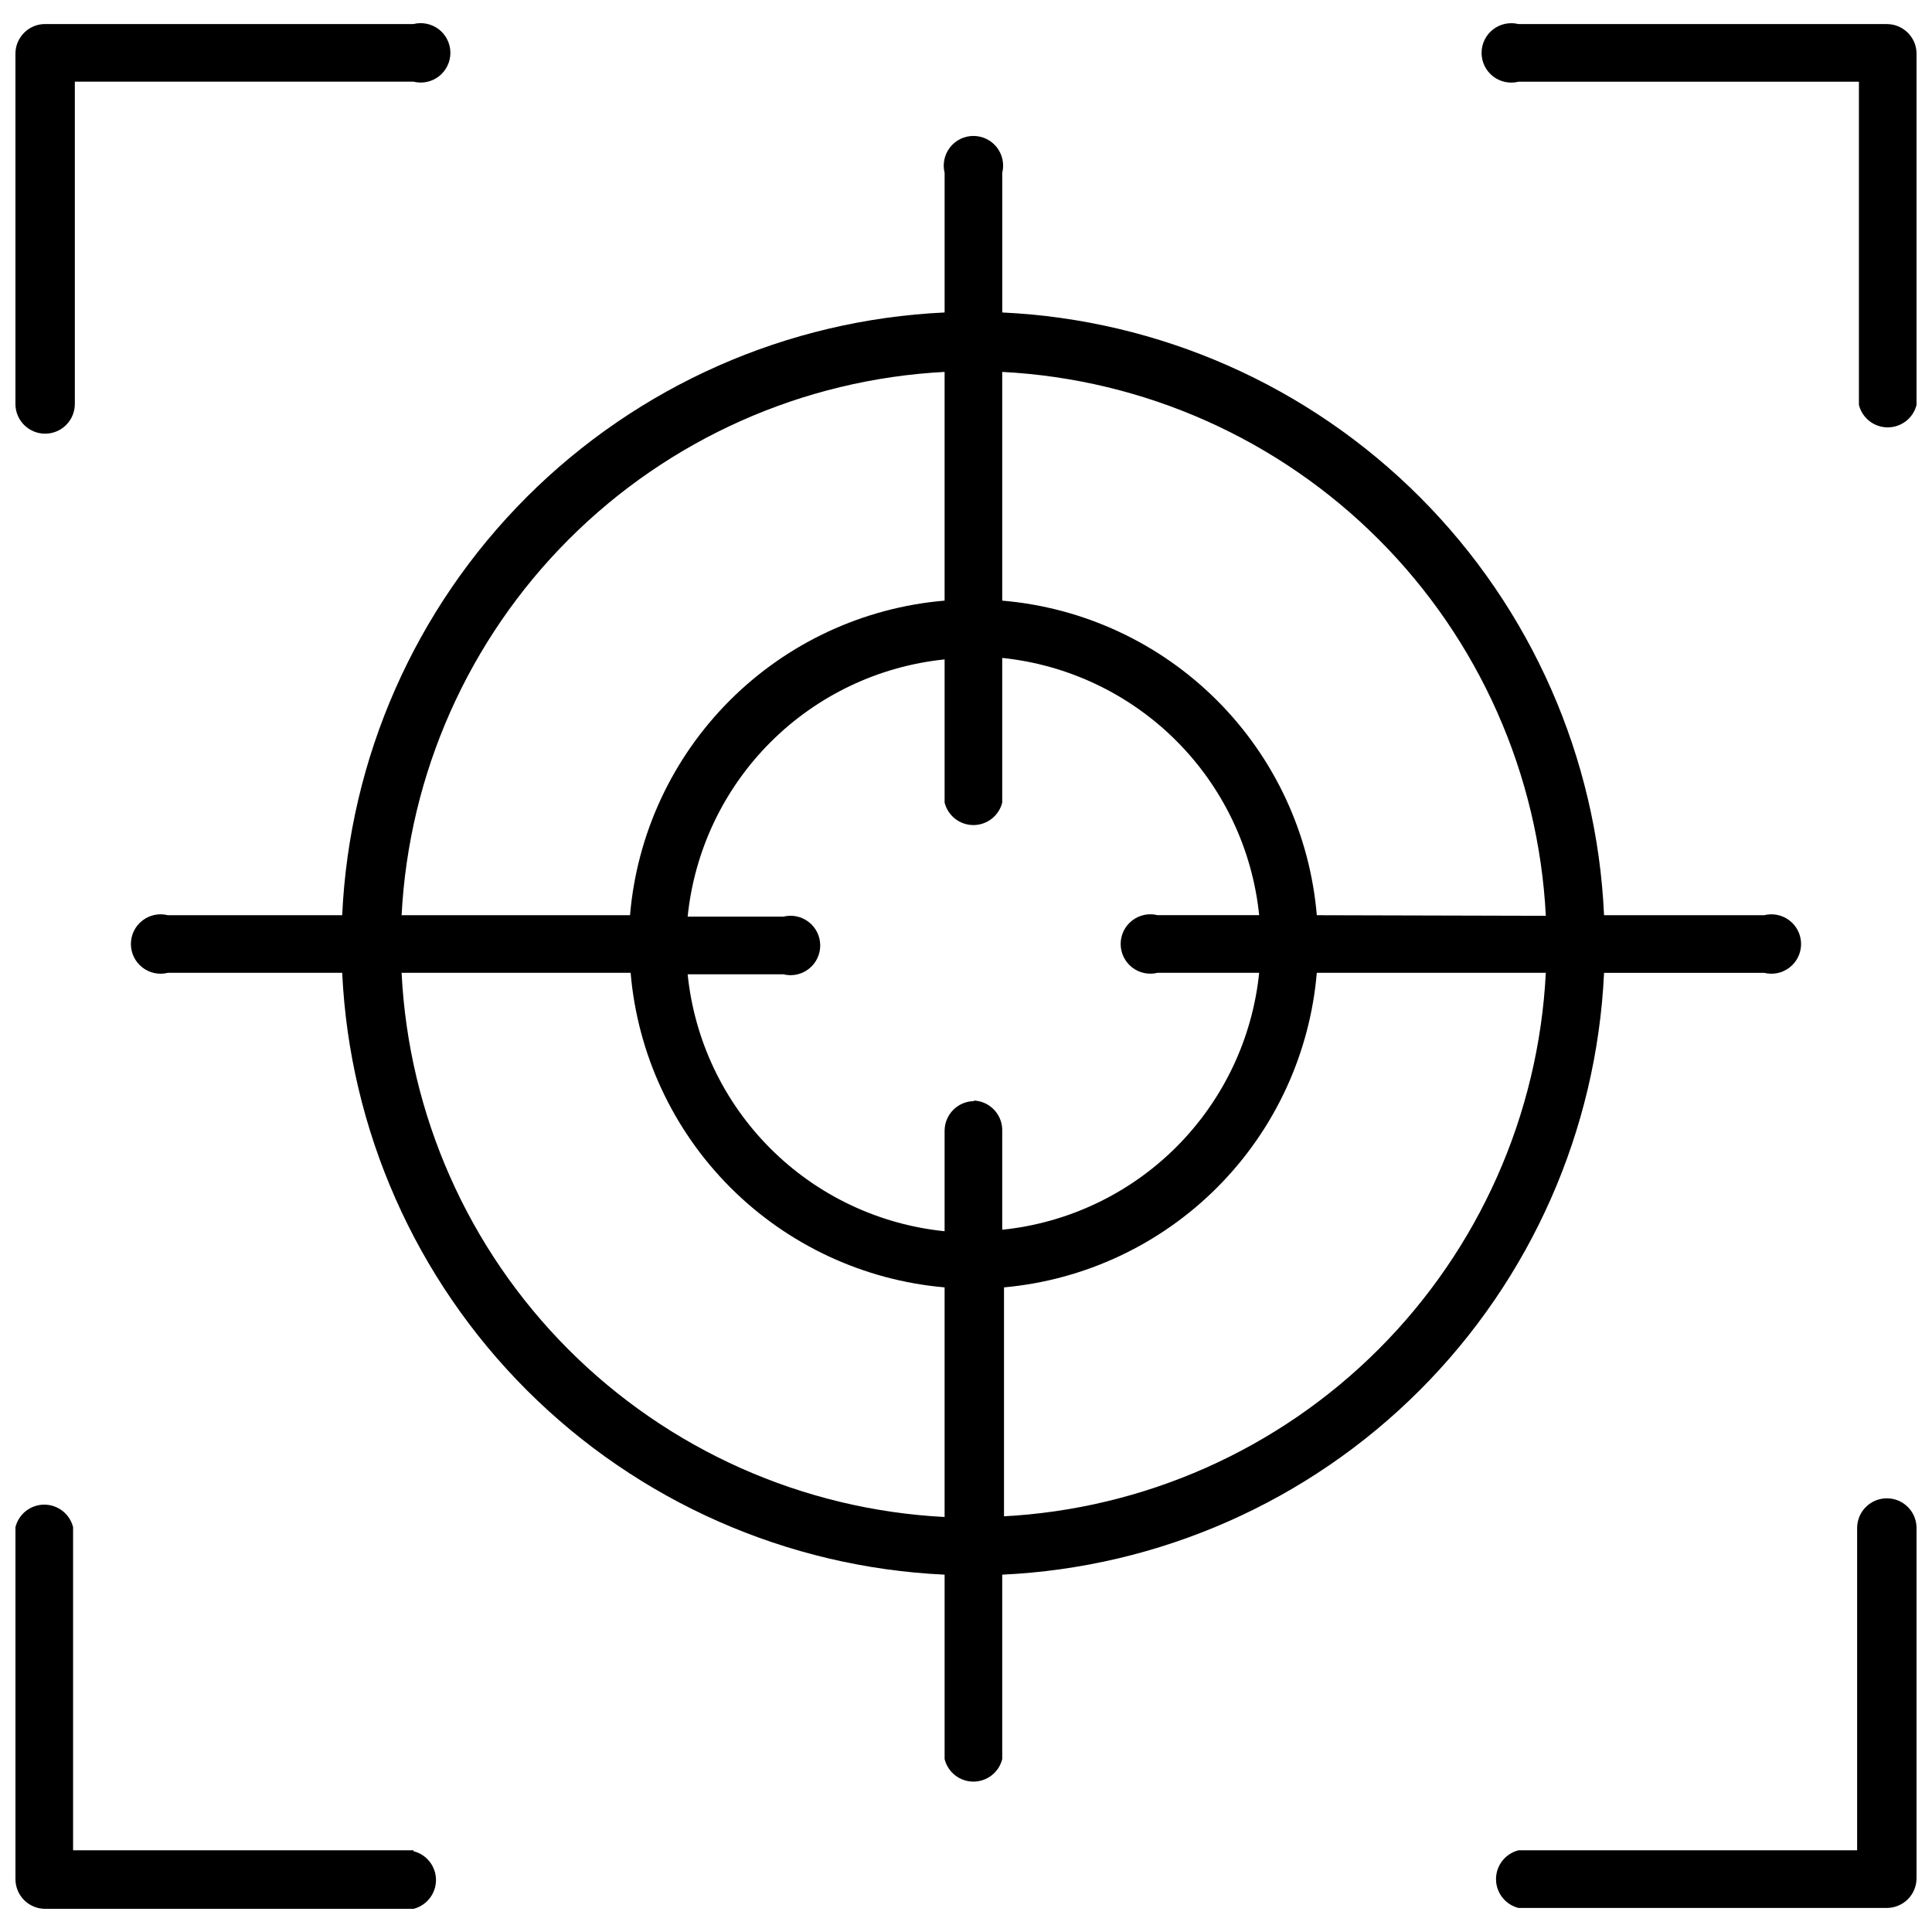
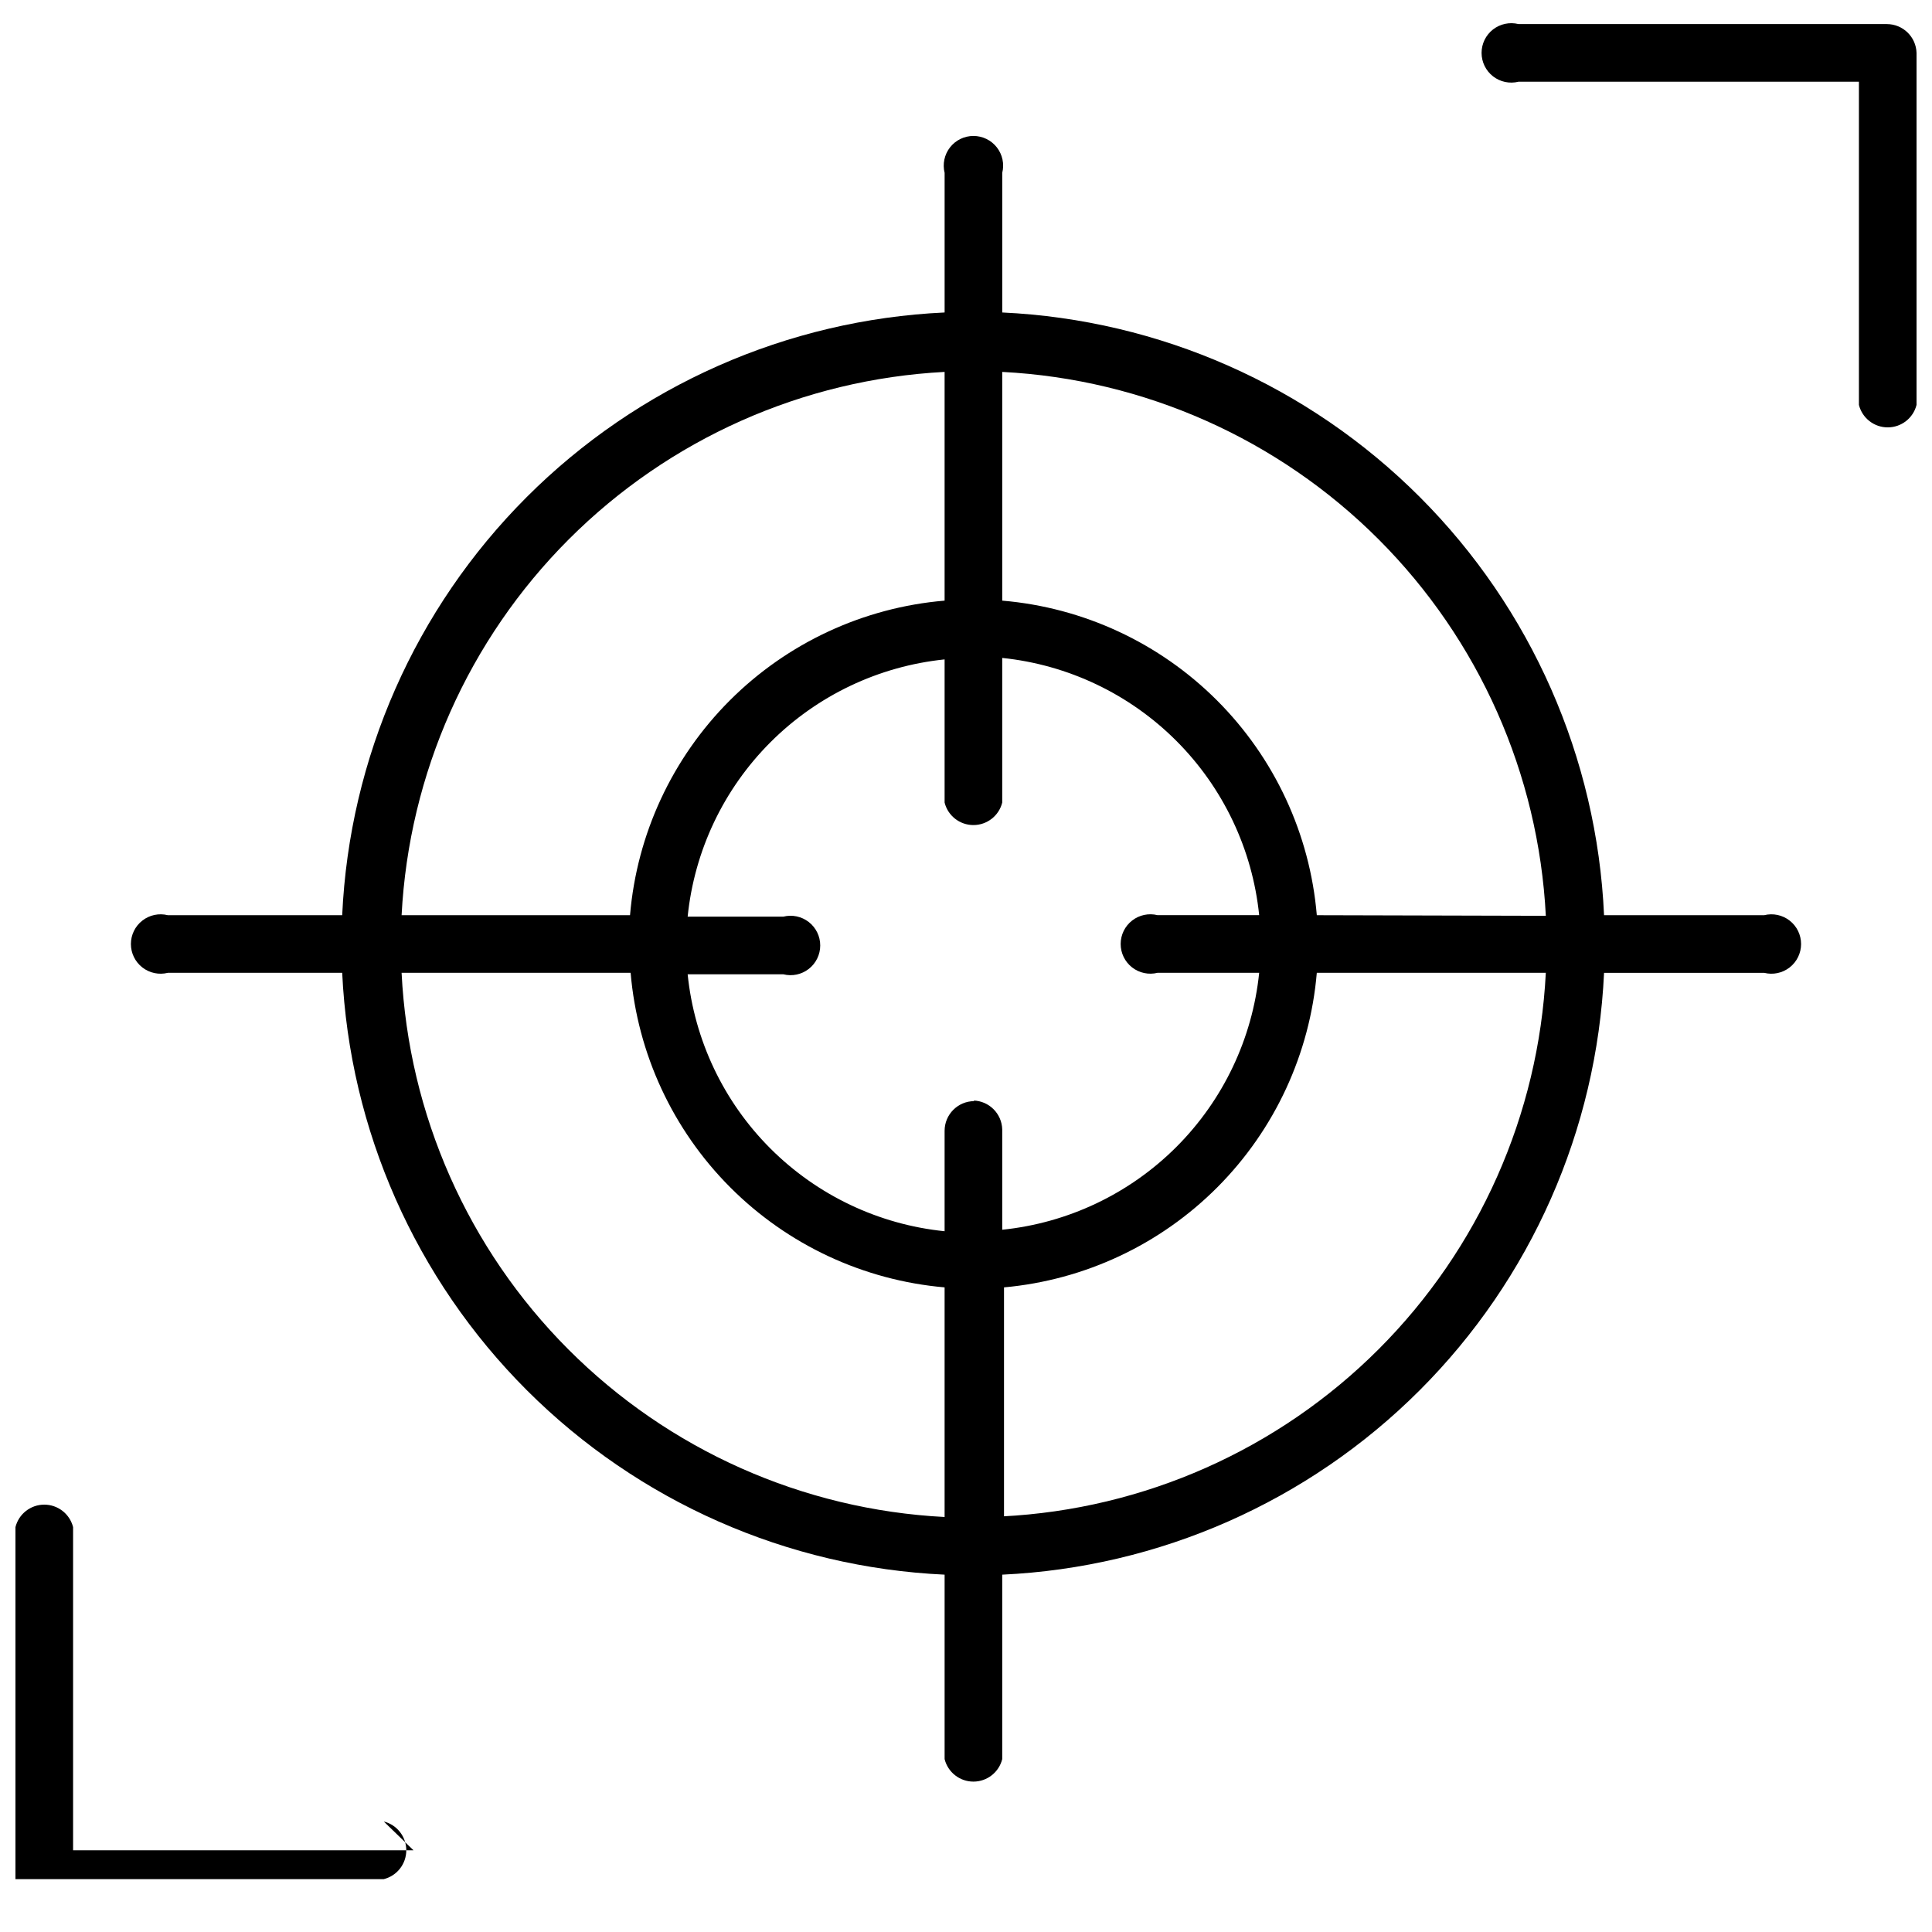
<svg xmlns="http://www.w3.org/2000/svg" width="800px" height="800px" version="1.1" viewBox="144 144 512 512">
  <defs>
    <clipPath id="d">
      <path d="m536 150h115.9v108h-115.9z" />
    </clipPath>
    <clipPath id="c">
-       <path d="m148.09 150h115.91v109h-115.91z" />
-     </clipPath>
+       </clipPath>
    <clipPath id="b">
-       <path d="m540 541h111.9v109h-111.9z" />
-     </clipPath>
+       </clipPath>
    <clipPath id="a">
      <path d="m148.09 542h111.91v108h-111.91z" />
    </clipPath>
  </defs>
  <path d="m611.52 401.81c2.352 0.59 4.844 0.062 6.758-1.43 1.91-1.492 3.027-3.781 3.027-6.207 0-2.422-1.117-4.715-3.027-6.203-1.914-1.492-4.406-2.019-6.758-1.43h-42.43c-1.879-41.719-19.277-81.227-48.785-110.78-29.504-29.551-68.988-47.008-110.7-48.949v-36.996c0.59-2.352 0.062-4.844-1.43-6.758-1.492-1.91-3.781-3.027-6.207-3.027-2.422 0-4.711 1.117-6.203 3.027-1.492 1.914-2.019 4.406-1.43 6.758v36.996c-41.73 1.938-81.234 19.391-110.77 48.938s-46.965 69.059-48.879 110.79h-46.211c-2.352-0.59-4.844-0.062-6.754 1.43-1.914 1.488-3.031 3.781-3.031 6.203 0 2.426 1.117 4.715 3.031 6.207 1.91 1.492 4.402 2.019 6.754 1.43h46.211c1.973 41.688 19.43 81.141 48.957 110.64 29.527 29.5 68.996 46.918 110.69 48.852v48.883c0.875 3.504 4.023 5.961 7.633 5.961 3.613 0 6.762-2.457 7.637-5.961v-48.883c41.676-1.938 81.125-19.359 110.63-48.863 29.5-29.5 46.922-68.949 48.859-110.62zm-217.19-159.25v60.613c-21.5 1.82-41.664 11.188-56.922 26.445-15.258 15.258-24.625 35.418-26.445 56.922h-60.535c1.953-37.543 17.738-73.027 44.312-99.617 26.57-26.586 62.051-42.391 99.59-44.363zm0 303.46c-37.59-1.941-73.121-17.77-99.707-44.414s-42.332-62.207-44.195-99.801h60.695c1.828 21.469 11.176 41.605 26.398 56.855 15.223 15.254 35.34 24.641 56.809 26.508zm7.871-110.21c-4.348 0-7.871 3.523-7.871 7.871v26.609c-17.457-1.777-33.762-9.523-46.168-21.93-12.406-12.402-20.148-28.711-21.926-46.164h25.348c2.352 0.59 4.844 0.062 6.758-1.43 1.91-1.492 3.027-3.781 3.027-6.207 0-2.426-1.117-4.715-3.027-6.207-1.914-1.492-4.406-2.019-6.758-1.43h-25.348c1.773-17.461 9.516-33.777 21.918-46.195 12.406-12.422 28.715-20.18 46.176-21.977v37.945c0.875 3.5 4.023 5.957 7.633 5.957 3.613 0 6.762-2.457 7.637-5.957v-38.336c17.457 1.809 33.758 9.57 46.156 21.988 12.402 12.414 20.148 28.723 21.938 46.184h-26.922c-2.352-0.59-4.844-0.062-6.758 1.43-1.91 1.488-3.027 3.781-3.027 6.203 0 2.426 1.117 4.715 3.027 6.207 1.914 1.492 4.406 2.019 6.758 1.43h26.922c-1.789 17.449-9.539 33.746-21.941 46.148-12.406 12.406-28.703 20.152-46.152 21.945v-26.609c-0.121-4.164-3.469-7.512-7.637-7.633zm7.871 110.21v-60.852c21.41-1.938 41.453-11.355 56.613-26.602 15.156-15.242 24.461-35.34 26.281-56.762h60.691c-1.902 37.59-17.691 73.137-44.305 99.754-26.613 26.613-62.16 42.402-99.754 44.305zm82.895-159.48c-1.82-21.504-11.188-41.664-26.445-56.922-15.258-15.258-35.422-24.625-56.922-26.445v-60.613c37.594 1.938 73.129 17.75 99.742 44.371 26.609 26.625 42.398 62.172 44.316 99.766z" />
  <g clip-path="url(#d)">
    <path d="m644.03 150.38h-97.613c-2.352-0.586-4.844-0.059-6.758 1.43-1.91 1.492-3.027 3.781-3.027 6.207s1.117 4.715 3.027 6.207c1.914 1.492 4.406 2.019 6.758 1.43h90.215v85.648c0.875 3.5 4.023 5.957 7.633 5.957 3.613 0 6.762-2.457 7.637-5.957v-93.285c-0.125-4.254-3.613-7.637-7.871-7.637z" />
  </g>
  <g clip-path="url(#c)">
-     <path d="m155.96 258.93c2.09 0 4.09-0.832 5.566-2.309s2.305-3.477 2.305-5.566v-85.41h89.742c2.352 0.59 4.844 0.062 6.758-1.43 1.91-1.492 3.027-3.781 3.027-6.207s-1.117-4.715-3.027-6.207c-1.914-1.488-4.406-2.016-6.758-1.43h-97.613c-4.348 0-7.871 3.527-7.871 7.875v93.047c0.129 4.254 3.613 7.637 7.871 7.637z" />
-   </g>
+     </g>
  <g clip-path="url(#b)">
    <path d="m644.03 541.07c-4.348 0-7.871 3.523-7.871 7.871v85.41h-89.742c-3.504 0.879-5.957 4.027-5.957 7.637s2.453 6.758 5.957 7.637h97.613c2.086 0 4.09-0.832 5.566-2.305 1.477-1.477 2.305-3.481 2.305-5.566v-93.051c-0.125-4.254-3.613-7.637-7.871-7.633z" />
  </g>
  <g clip-path="url(#a)">
-     <path d="m253.58 634.35h-90.211v-85.648c-0.879-3.5-4.027-5.957-7.637-5.957-3.613 0-6.758 2.457-7.637 5.957v93.285c0 2.09 0.828 4.09 2.305 5.566 1.477 1.477 3.481 2.305 5.566 2.305h97.613c3.504-0.875 5.961-4.023 5.961-7.637 0-3.609-2.457-6.758-5.961-7.633z" />
+     <path d="m253.58 634.35h-90.211v-85.648c-0.879-3.5-4.027-5.957-7.637-5.957-3.613 0-6.758 2.457-7.637 5.957v93.285h97.613c3.504-0.875 5.961-4.023 5.961-7.637 0-3.609-2.457-6.758-5.961-7.633z" />
  </g>
</svg>